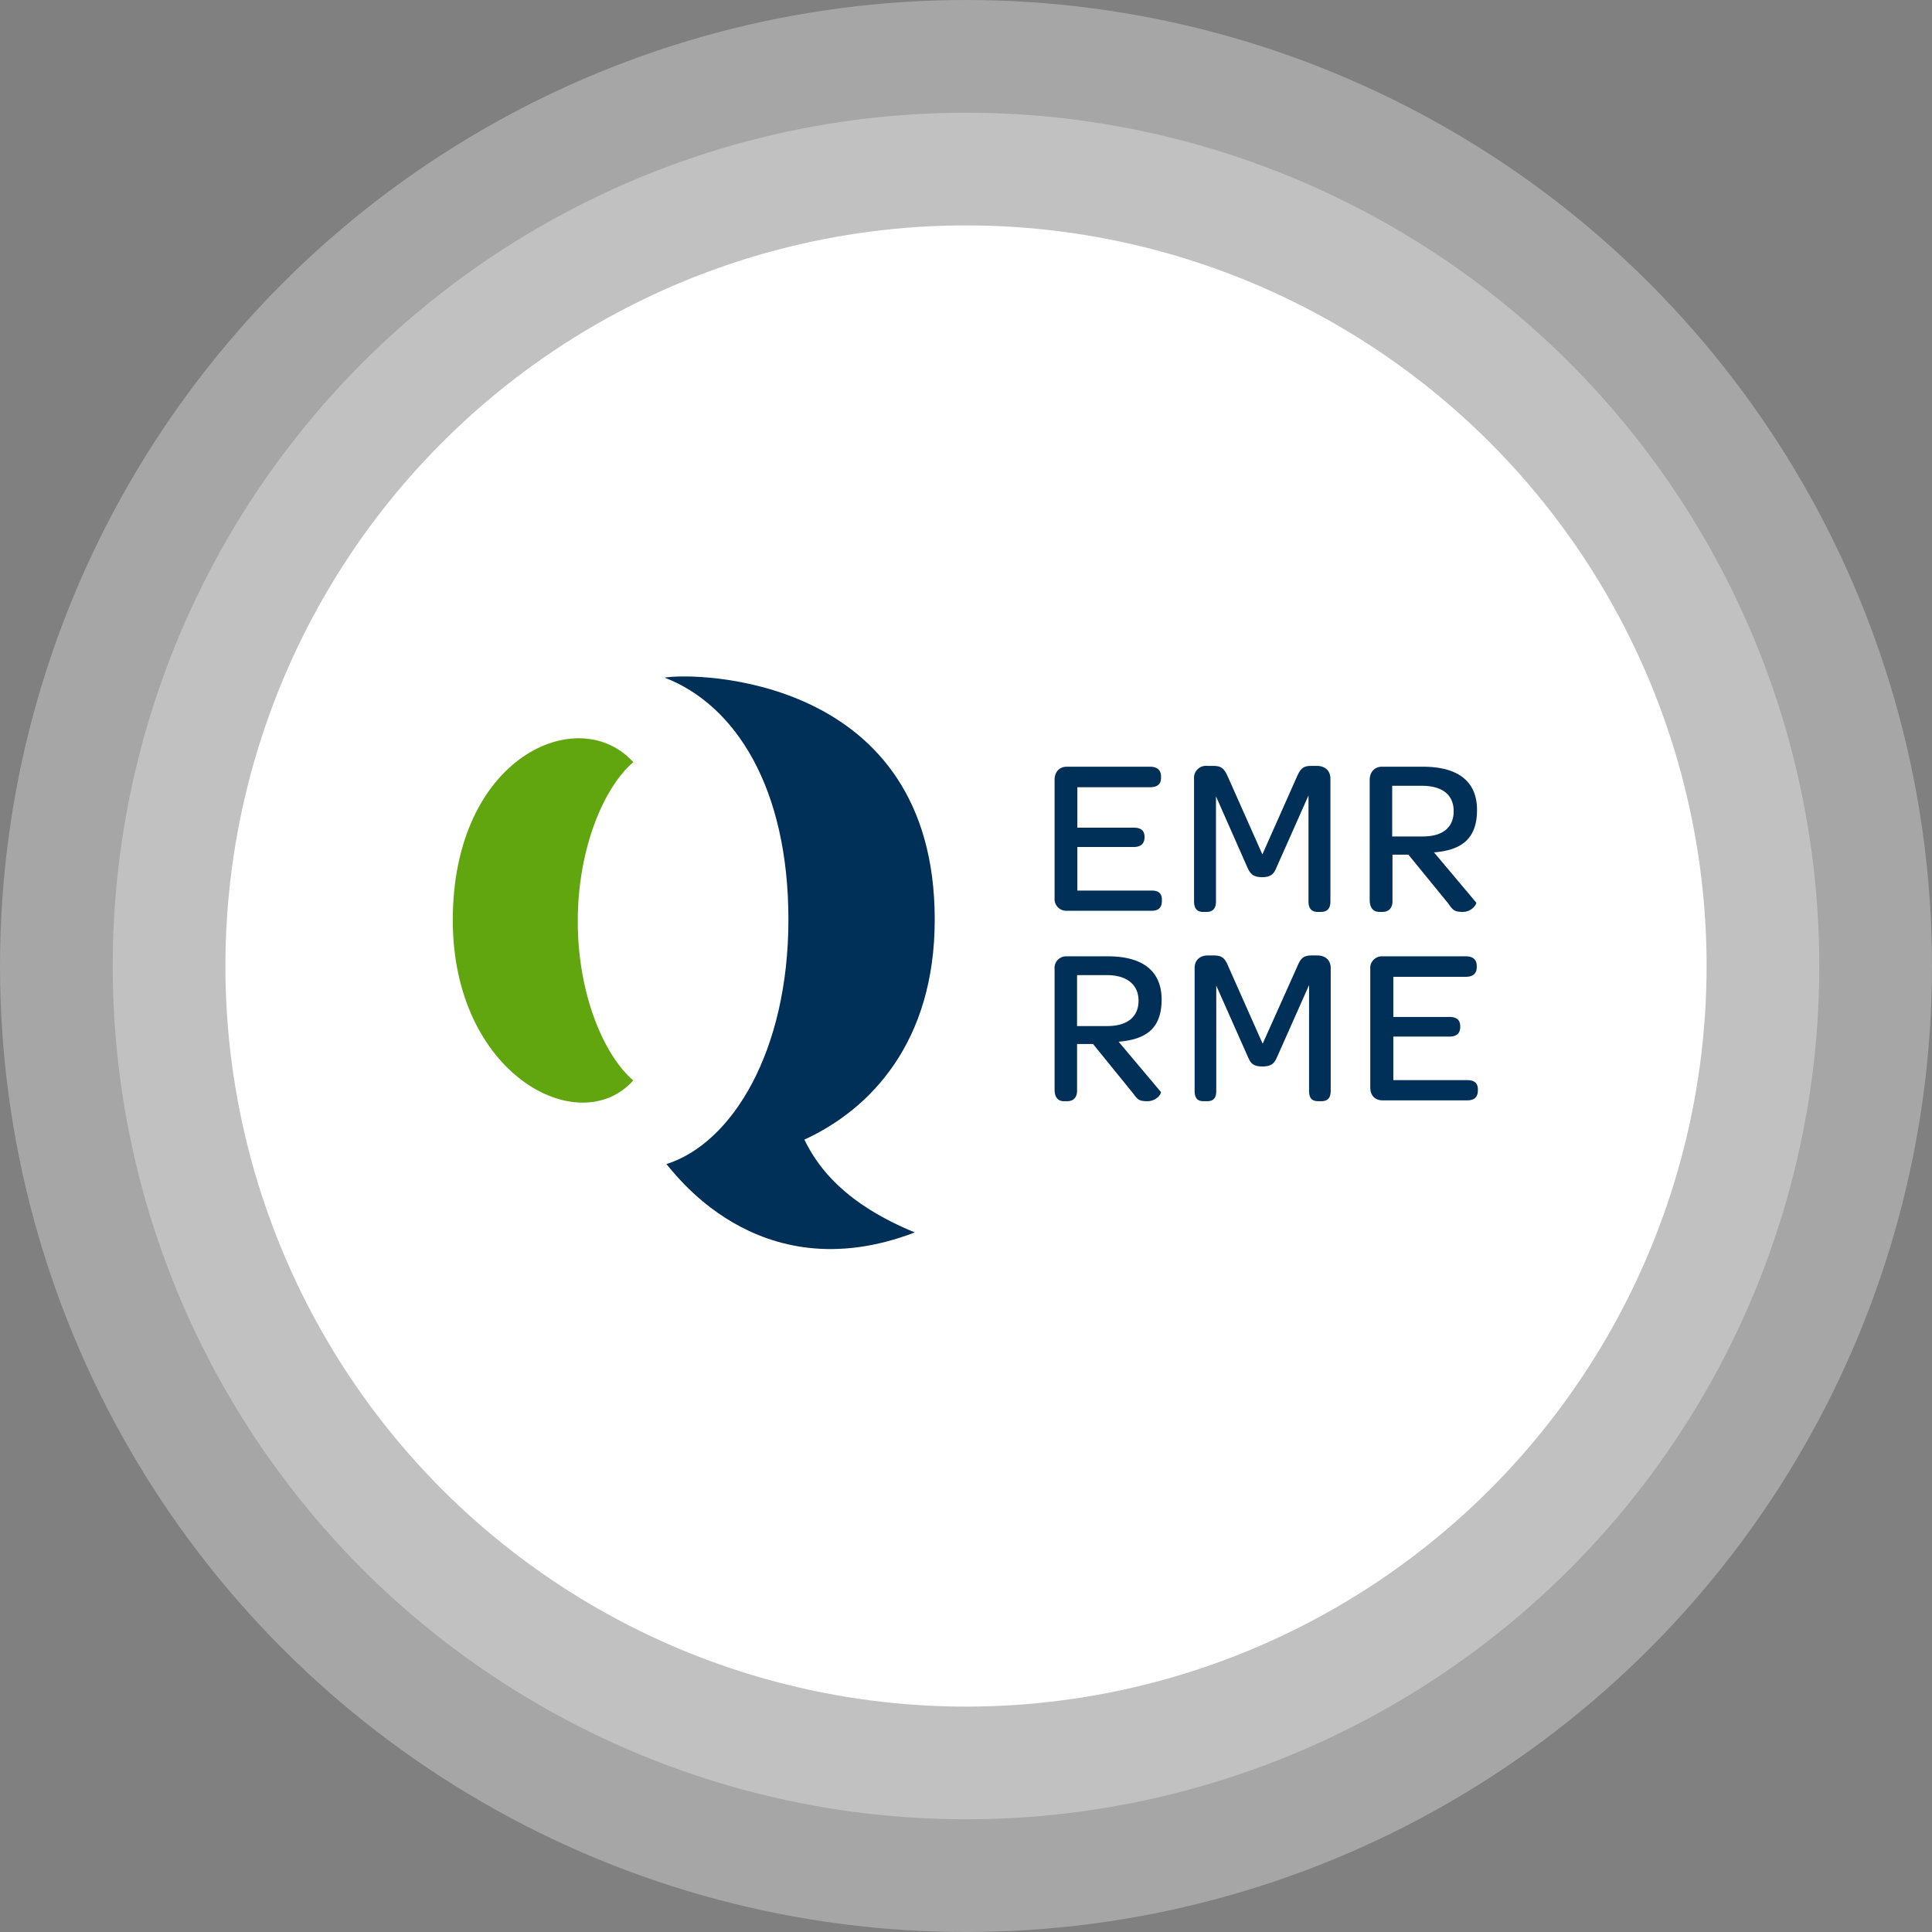
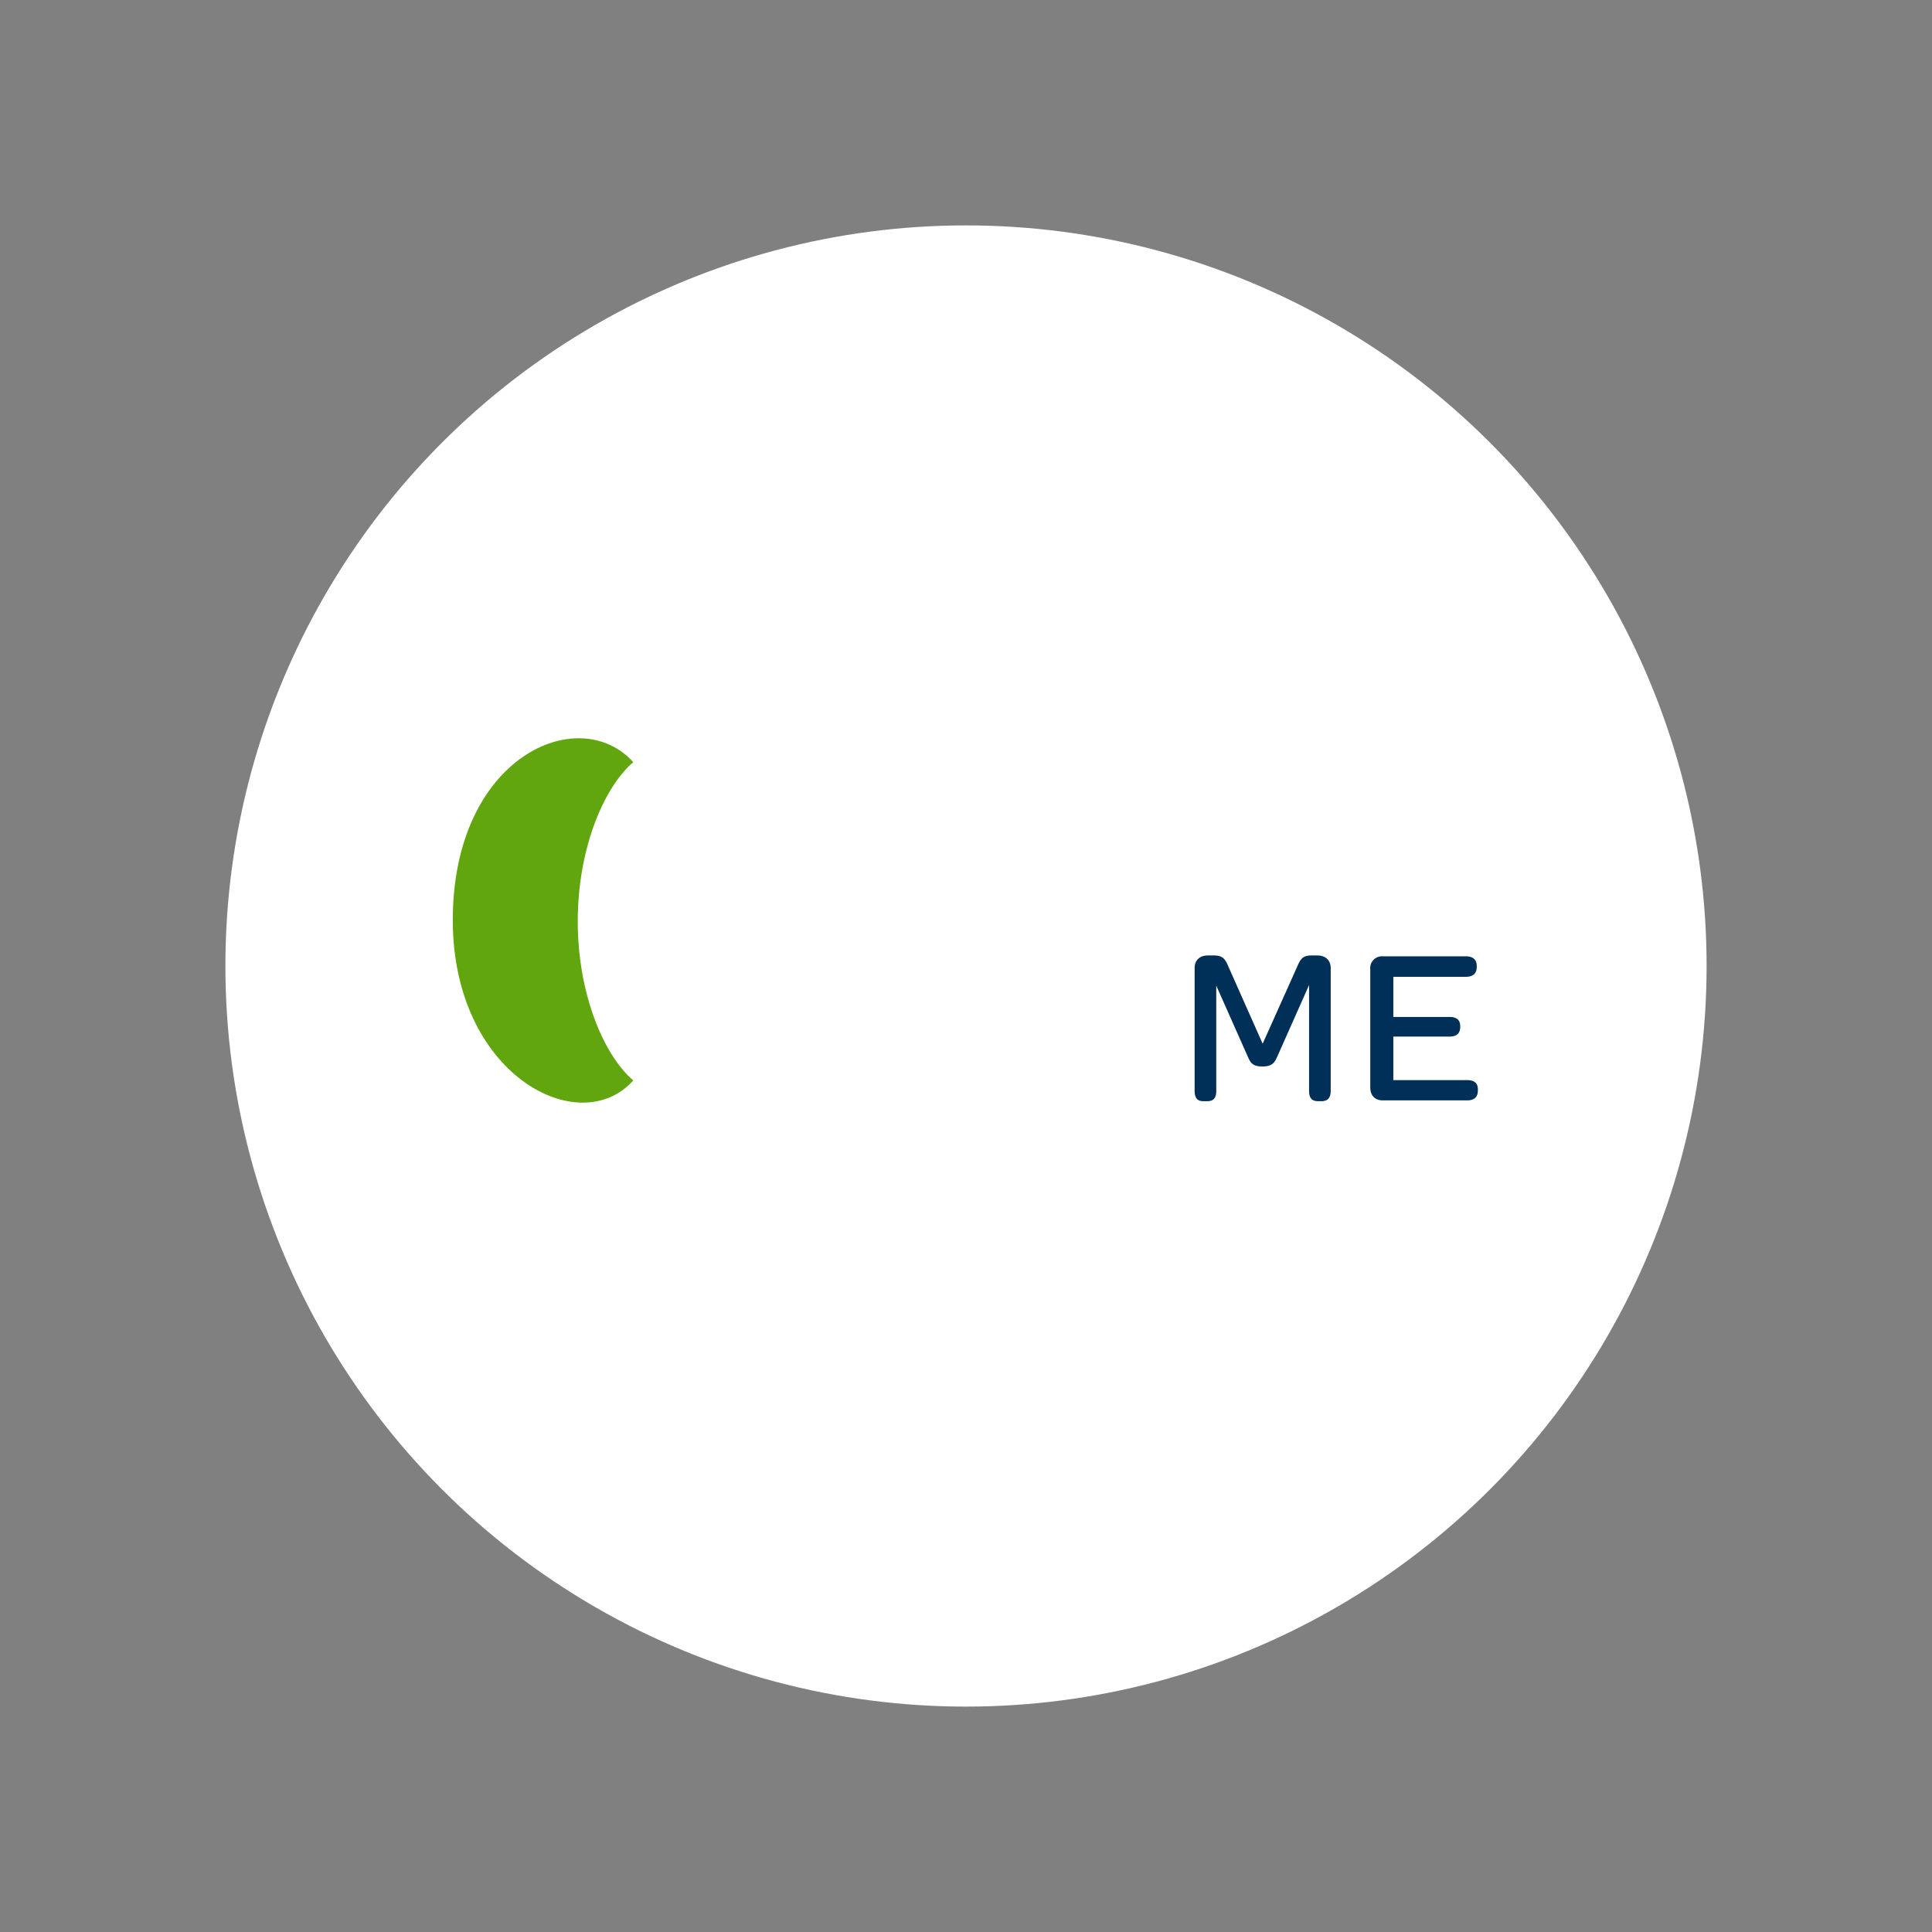
<svg xmlns="http://www.w3.org/2000/svg" width="600" height="600" viewBox="0 0 600 600">
  <rect x="0" y="0" width="600" height="600" fill="#808080" stroke="none" />
  <g fill="none" fill-rule="evenodd" transform="translate(0 -1)">
-     <circle cx="300" cy="301" r="300" fill="#FFF" fill-opacity=".3" />
-     <circle cx="300" cy="301" r="265" fill="#FFF" fill-opacity=".3" />
    <circle cx="300" cy="301" r="230" fill="#FFF" />
-     <path fill="#003057" d="M249.8 354.924c20.598-9.46 40.49-30.323 40.49-68.337 0-75.94-74.438-76.825-83.898-75.145 22.102 8.487 38.457 34.39 38.457 75.145 0 40.755-17.416 69.486-37.926 75.94 1.503 1.06 27.76 40.136 77.178 21.217-21.66-8.929-29.97-19.98-34.301-28.82z" />
    <path fill="#61A60E" d="M196.668 237.698c-9.017 7.692-17.24 26.61-17.24 49.42 0 22.808 8.223 41.726 17.24 49.418-16.709 18.742-56.05-1.68-56.05-49.773 0-50.921 39.164-67.807 56.05-49.065" />
-     <path fill="#003057" d="M327.508 243.18c0-2.476 1.503-4.067 3.801-4.067h25.903c2.21 0 3.36 1.15 3.36 3.006v.442c0 1.945-1.15 2.917-3.36 2.917H334.58v12.554h17.505c2.298 0 3.359.972 3.359 2.829v.176c0 1.945-1.15 3.006-3.36 3.006H334.58v13.526h23.074c2.21 0 3.183.973 3.183 2.83v.353c0 2.033-.973 3.094-3.183 3.094H331.31a3.625 3.625 0 0 1-3.801-3.89V243.18zm43.319-.354a3.713 3.713 0 0 1 4.066-3.978h1.857c2.829 0 3.536 1.06 4.685 3.624l10.609 23.87 10.609-23.87c1.149-2.652 1.944-3.624 4.597-3.624h1.68c2.563 0 4.243 1.503 4.243 3.978v38.103c0 2.121-.884 3.27-3.006 3.27h-.972c-1.945 0-2.83-1.149-2.83-3.27v-32.887l-9.9 22.278c-.708 1.768-1.504 3.094-4.51 3.094-3.005 0-3.801-1.326-4.597-3.094l-9.724-22.013v32.622c0 2.121-.884 3.27-2.918 3.27h-1.149c-1.856 0-2.74-1.149-2.74-3.27v-38.103z" />
-     <path fill="#003057" fill-rule="nonzero" d="M425.373 243.18c0-2.476 1.591-4.067 3.801-4.067h12.73c10.963 0 16.798 4.597 16.798 13.438 0 8.84-4.686 12.465-13.35 13.172l13.084 15.56c.266.353-1.237 2.917-4.155 2.917-2.917 0-3.182-.796-4.685-2.83l-12.2-14.94h-4.95v14.499c0 1.945-1.062 3.27-3.095 3.27h-.973c-1.944 0-3.005-1.325-3.005-3.712V243.18zm16.443 17.592c6.542 0 9.636-3.006 9.636-7.868s-3.27-7.868-9.901-7.868h-9.194v15.736h9.46zM327.508 301.97a3.625 3.625 0 0 1 3.801-3.978h12.73c10.875 0 16.71 4.597 16.71 13.438 0 8.84-4.686 12.376-13.35 13.084l13.084 15.559c.354.442-1.238 2.917-4.155 2.917-2.917 0-3.094-.707-4.685-2.74l-12.2-15.03h-4.951v14.5c0 1.944-.973 3.27-3.094 3.27h-.973c-1.945 0-2.917-1.326-2.917-3.624V301.97zm16.355 17.681c6.542 0 9.724-3.094 9.724-7.868 0-4.774-3.359-7.956-9.9-7.956h-9.195v15.824h9.37z" />
    <path fill="#003057" d="M371.003 301.616c0-2.387 1.592-3.89 4.067-3.89h1.857c2.74 0 3.536.972 4.597 3.536l10.608 23.87 10.697-23.87c1.061-2.564 1.857-3.536 4.509-3.536h1.768c2.564 0 4.155 1.503 4.155 3.89v38.102c0 2.21-.884 3.271-2.917 3.271h-.973c-2.033 0-2.829-1.06-2.829-3.27v-32.8l-9.901 22.279c-.796 1.768-1.503 3.006-4.597 3.006-3.094 0-3.713-1.238-4.509-3.006l-9.813-22.101v32.621c0 2.21-.795 3.271-2.829 3.271h-1.15c-1.944 0-2.74-1.06-2.74-3.27v-38.103zm54.547.353a3.625 3.625 0 0 1 3.8-3.978h25.904c2.21 0 3.36 1.06 3.36 3.006v.353c0 1.945-1.15 3.006-3.36 3.006H432.71v12.465h17.416c2.299 0 3.36.973 3.36 2.918v.176c0 1.945-1.061 3.006-3.36 3.006H432.71v13.526h22.986c2.21 0 3.27.973 3.27 2.83v.353c0 2.033-1.06 3.094-3.27 3.094H429.35c-2.299 0-3.801-1.503-3.801-3.978v-36.777z" />
  </g>
</svg>